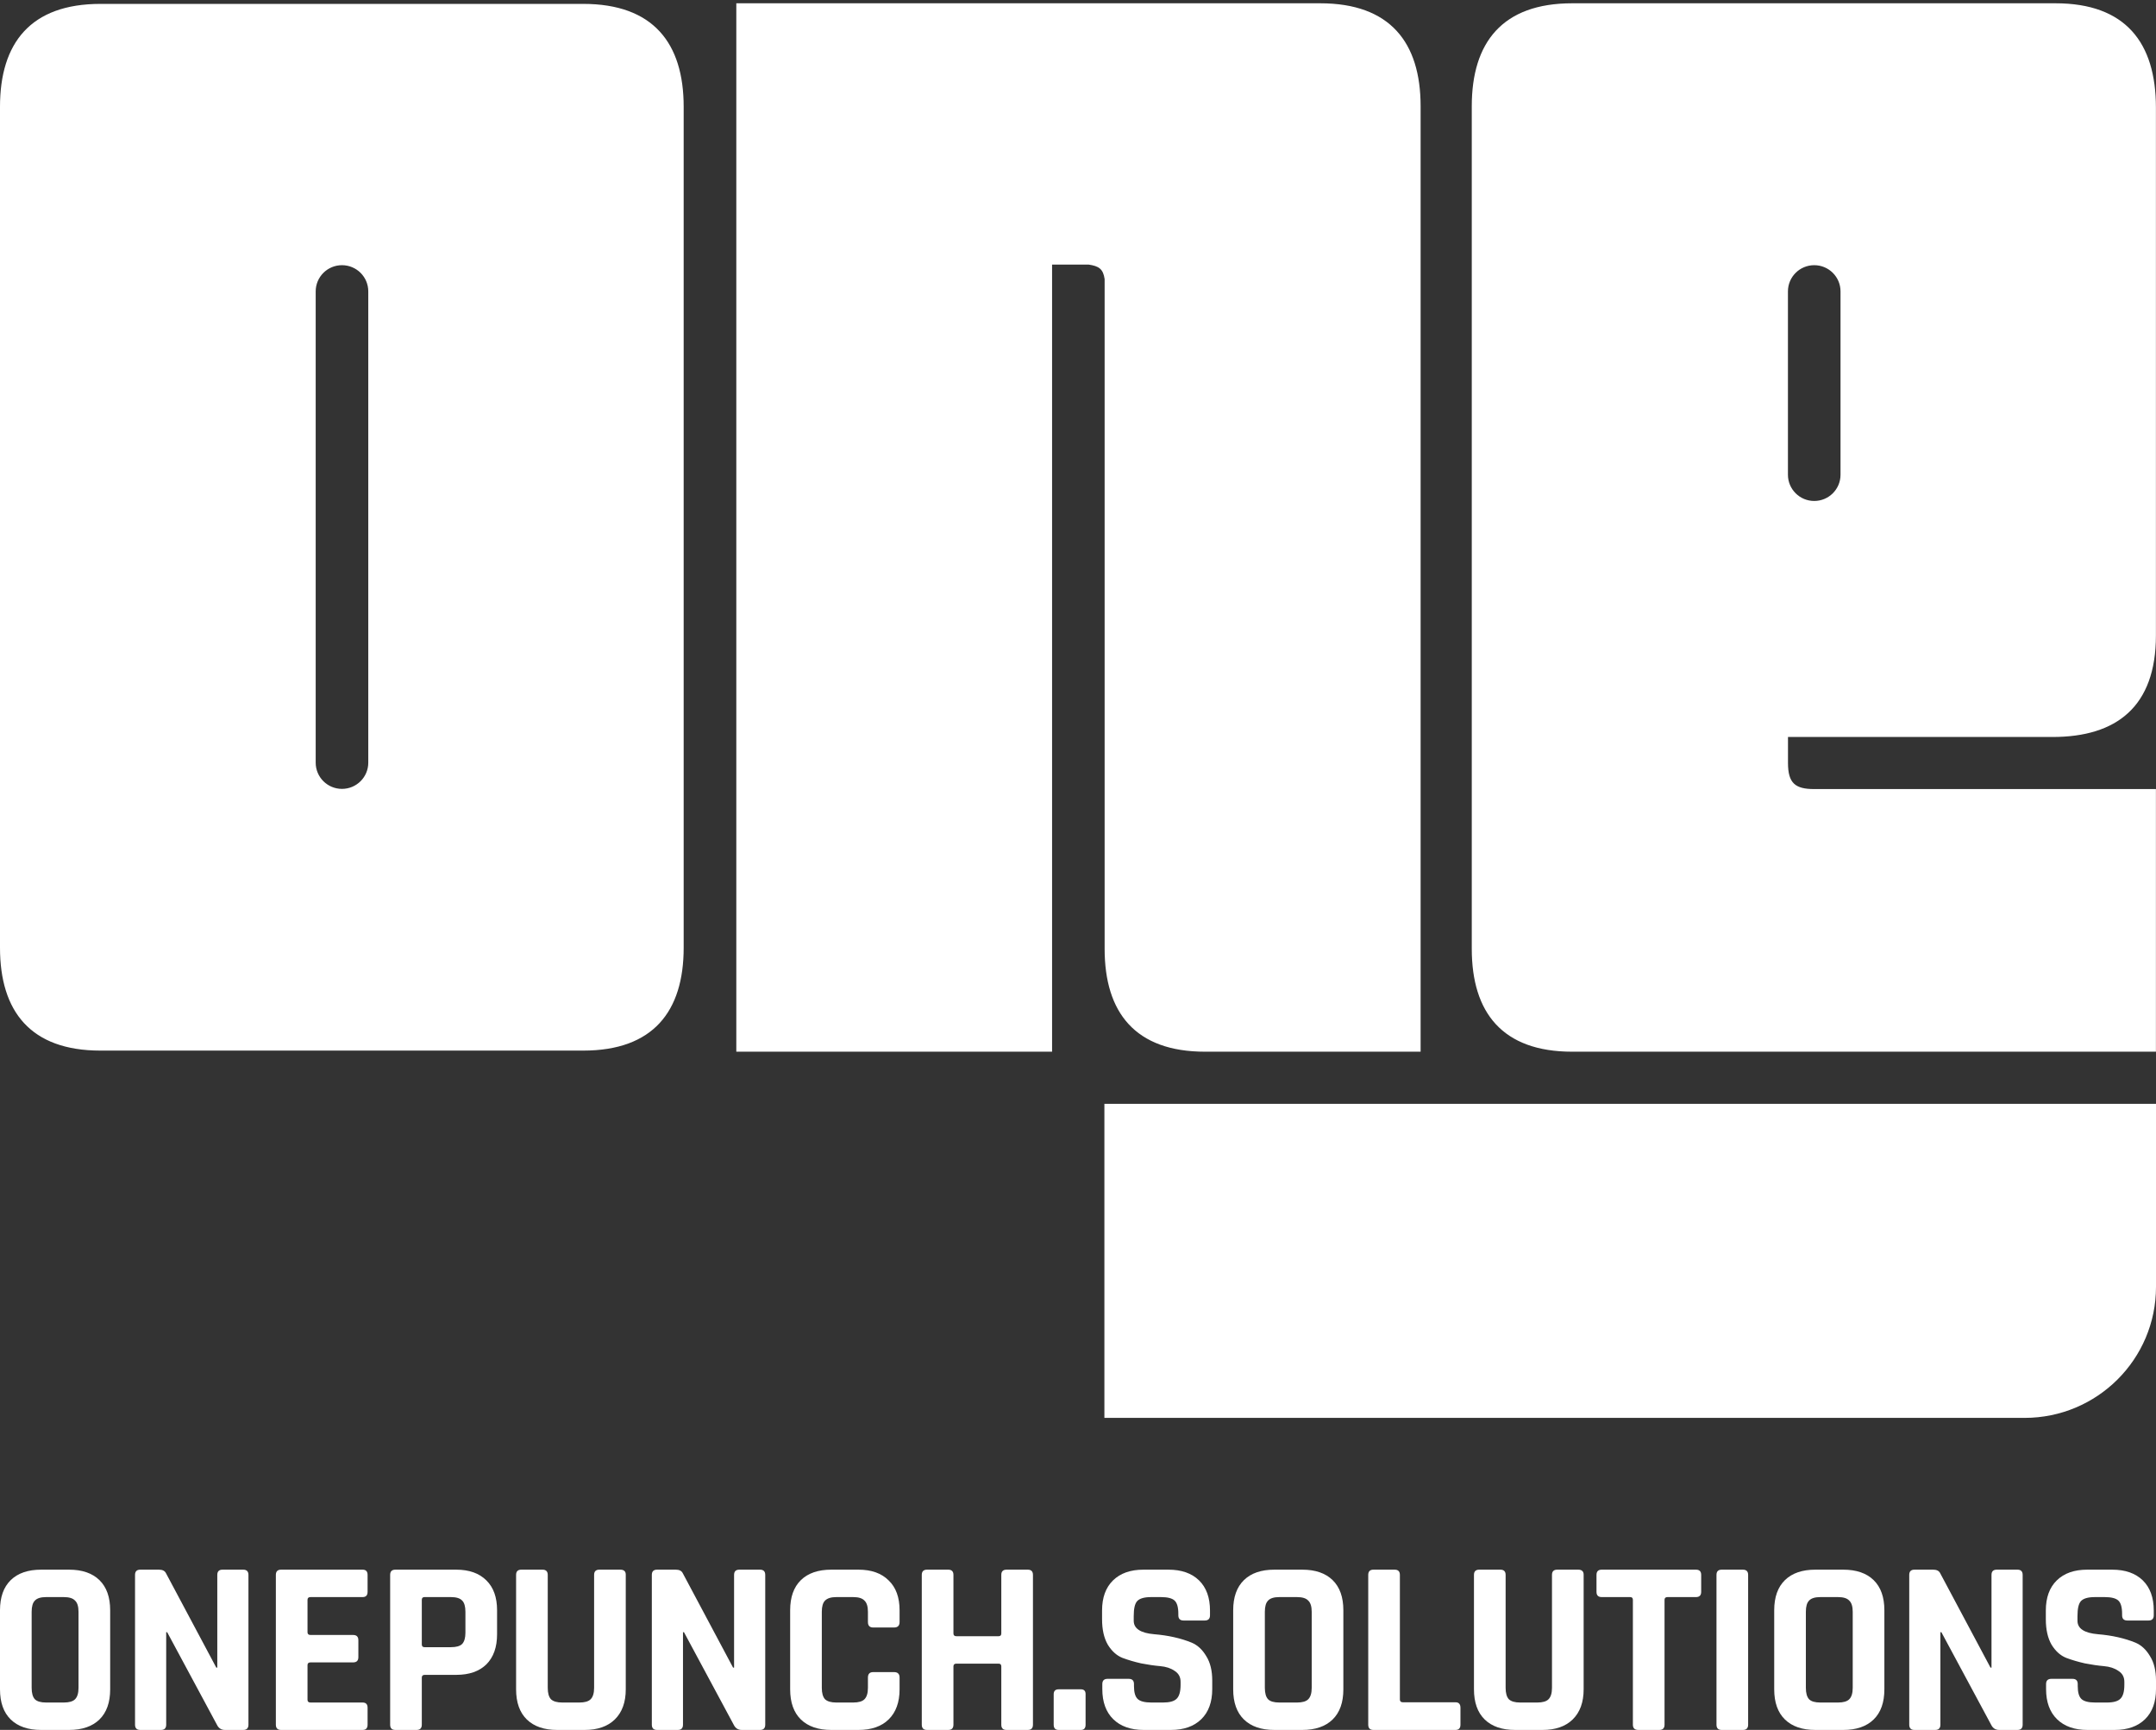
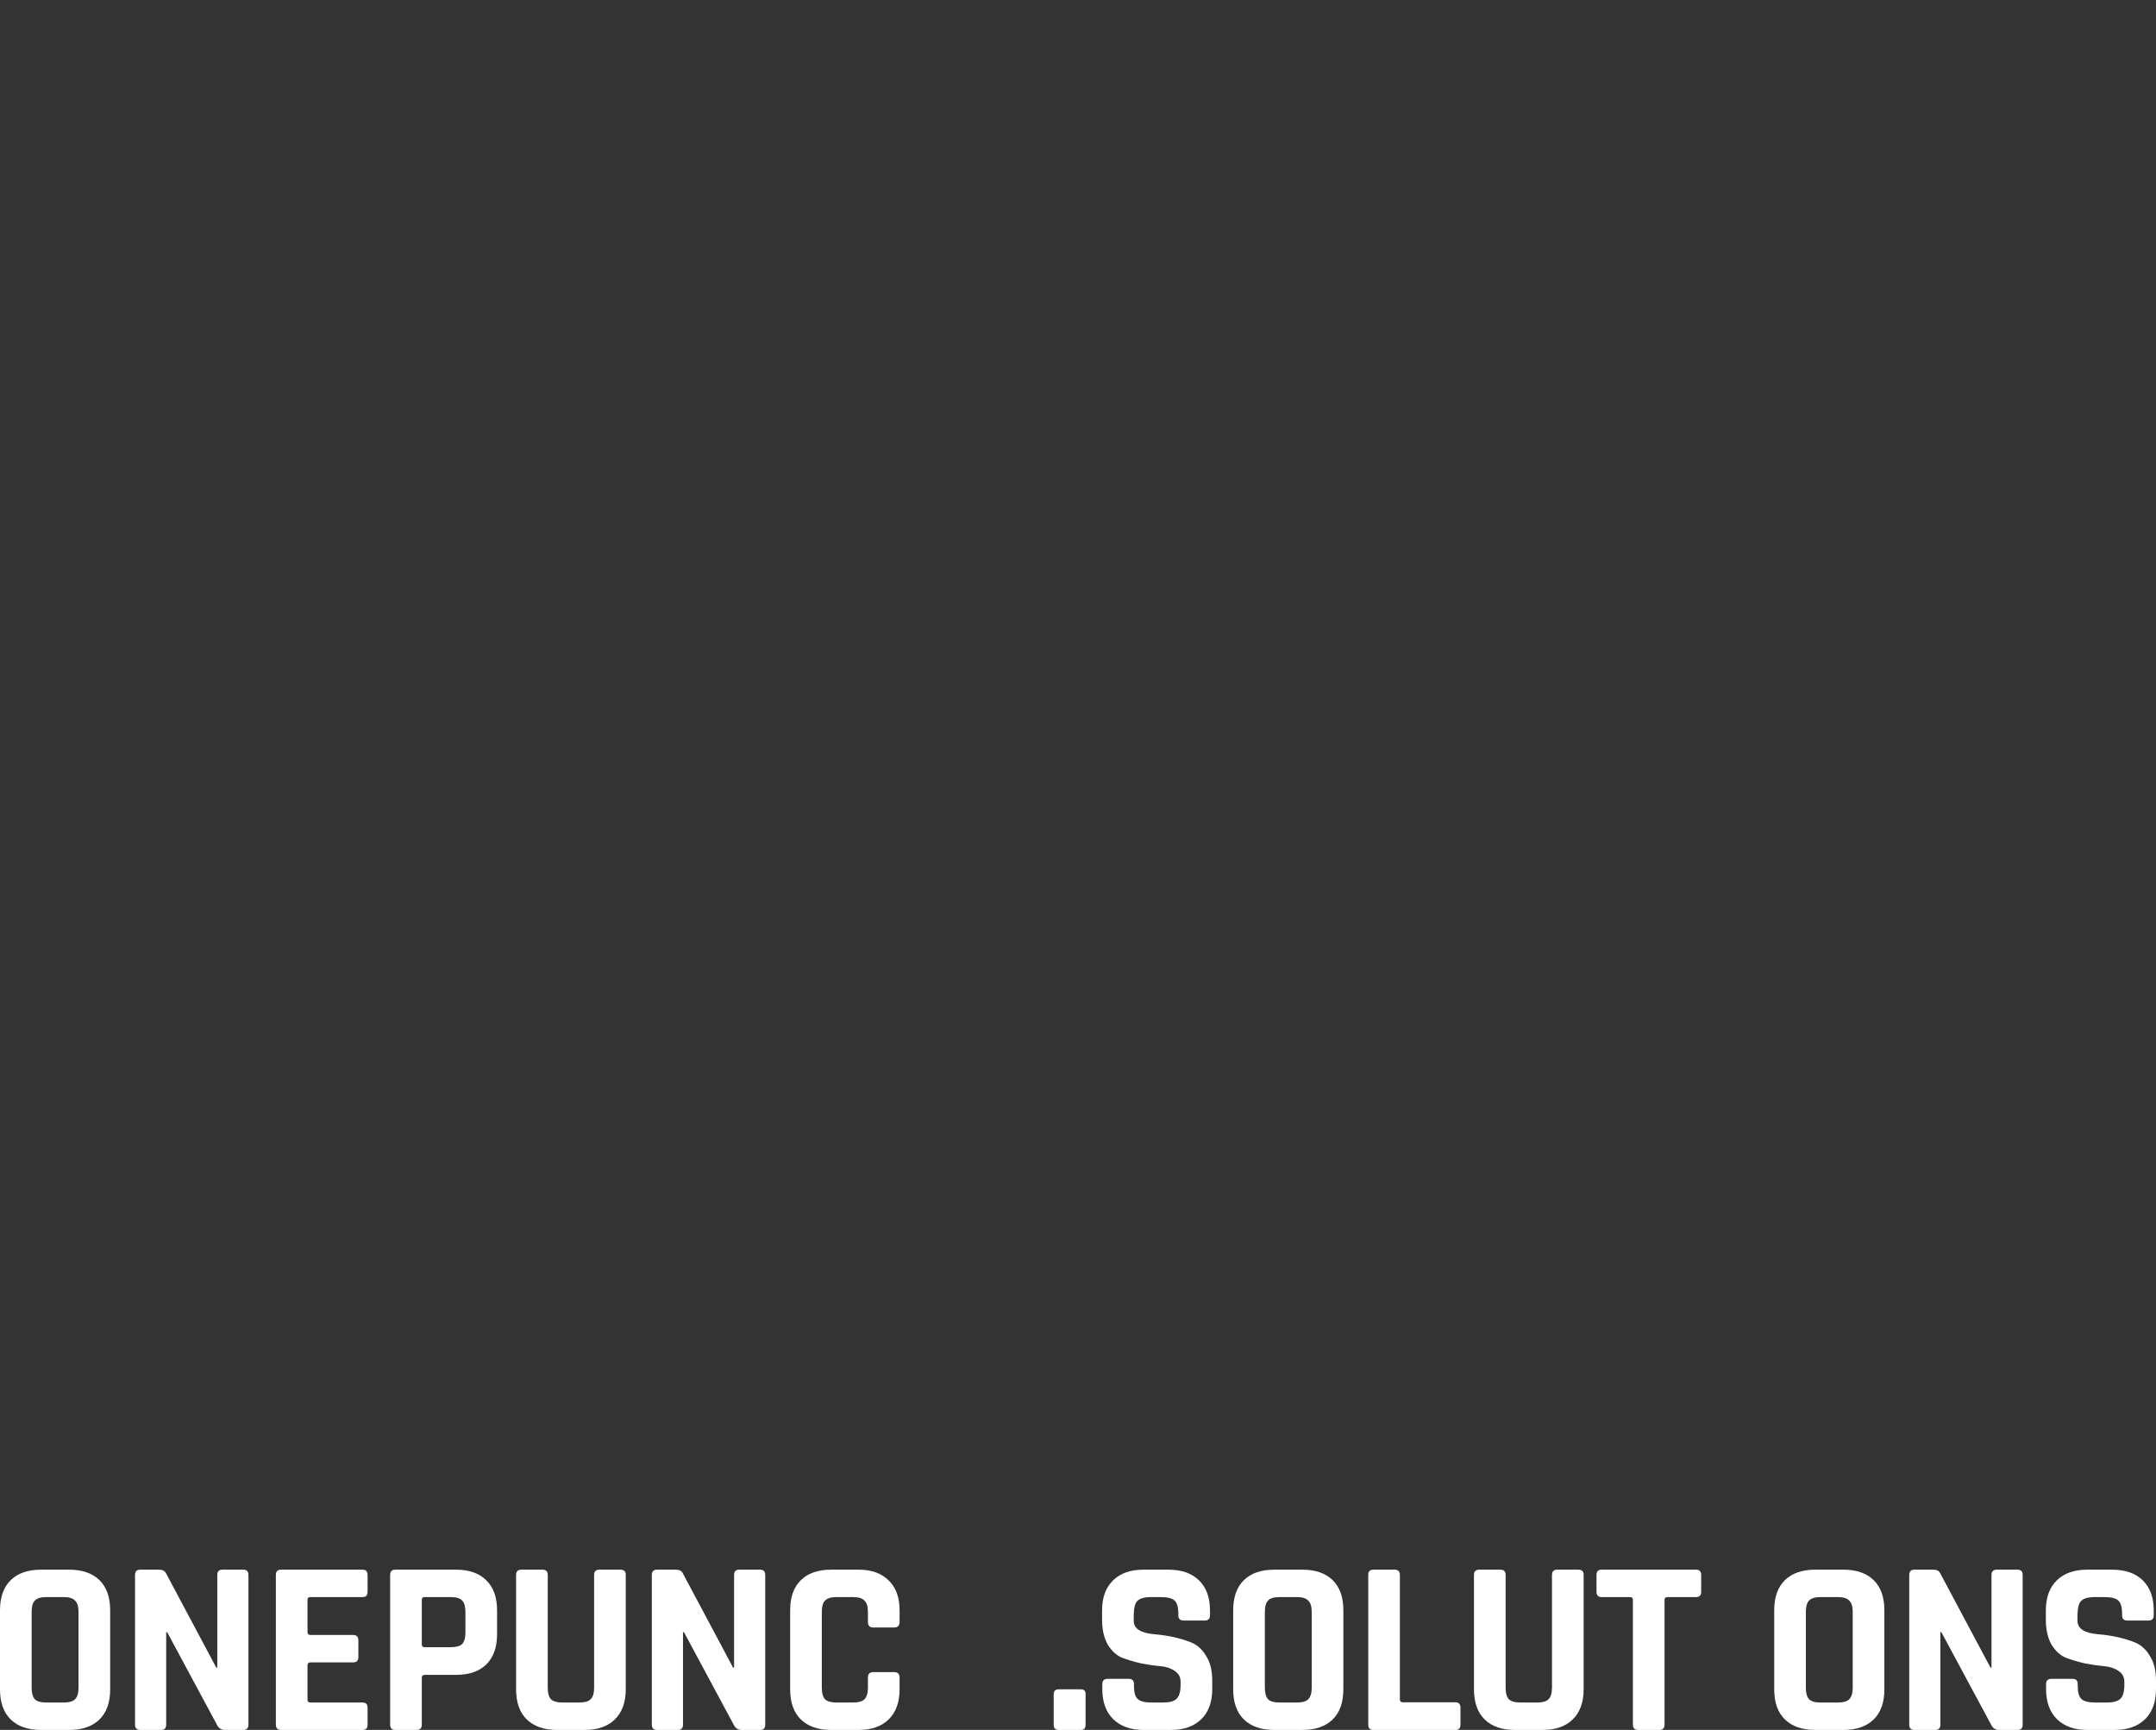
<svg xmlns="http://www.w3.org/2000/svg" width="339" height="272" viewBox="0 0 339 272" fill="none">
  <rect x="0" y="0" width="339" height="272" fill="#333333" stroke="none" />
-   <path fill-rule="evenodd" clip-rule="evenodd" d="M318.331 222.939H173.65V173.555H339V202.344C339 213.717 329.749 222.939 318.331 222.939ZM231.415 149.182V16.701C231.415 6.671 236.223 0.517 247.202 0.517H323.197C334.18 0.517 338.988 6.671 338.988 16.928V99.921C338.988 111.092 332.808 115.878 322.738 115.878H281.136V119.96C281.136 123.157 282.281 124.067 285.257 124.067H338.988V165.362H247.202C236.223 165.362 231.415 159.208 231.415 149.182ZM281.128 74.65C281.128 76.923 282.98 78.769 285.261 78.769C287.543 78.769 289.395 76.923 289.395 74.65V45.816C289.395 43.538 287.543 41.696 285.261 41.696C282.98 41.696 281.128 43.538 281.128 45.816V74.65ZM173.687 149.182V43.884C173.46 42.285 172.774 41.832 171.174 41.602H165.424V165.362H115.774V0.517H207.584C218.567 0.517 223.371 6.671 223.371 16.701V165.362H189.478C178.495 165.362 173.687 159.208 173.687 149.182ZM91.707 165.189H15.791C4.808 165.189 0 159.035 0 149.009V16.792C0 6.762 4.808 0.612 15.791 0.612H91.707C102.69 0.612 107.498 6.762 107.498 16.792V149.009C107.498 159.035 102.69 165.189 91.707 165.189ZM57.906 45.816C57.906 43.538 56.053 41.696 53.772 41.696C51.49 41.696 49.638 43.538 49.638 45.816V119.919C49.638 122.197 51.49 124.038 53.772 124.038C56.053 124.038 57.906 122.197 57.906 119.919V45.816Z" fill="white" />
  <path d="M321.716 265.576V264.793C321.716 264.244 321.991 263.97 322.539 263.97H325.871C326.419 263.97 326.694 264.244 326.694 264.793V265.106C326.694 266.099 326.89 266.778 327.282 267.144C327.673 267.51 328.392 267.693 329.437 267.693H331.279C332.298 267.693 333.004 267.497 333.395 267.105C333.814 266.713 334.023 265.981 334.023 264.91V264.44C334.023 263.682 333.709 263.107 333.082 262.715C332.481 262.297 331.723 262.049 330.809 261.971C329.894 261.892 328.901 261.749 327.83 261.54C326.785 261.305 325.805 261.017 324.891 260.677C323.976 260.312 323.206 259.619 322.578 258.6C321.977 257.555 321.677 256.223 321.677 254.603V253.231C321.677 251.193 322.252 249.612 323.401 248.489C324.551 247.365 326.145 246.803 328.183 246.803H332.102C334.166 246.803 335.773 247.365 336.923 248.489C338.072 249.612 338.647 251.193 338.647 253.231V253.976C338.647 254.524 338.373 254.799 337.824 254.799H334.493C333.944 254.799 333.67 254.524 333.67 253.976V253.74C333.67 252.721 333.474 252.029 333.082 251.663C332.69 251.297 331.971 251.115 330.926 251.115H329.398C328.327 251.115 327.595 251.324 327.203 251.742C326.837 252.134 326.654 252.917 326.654 254.093V254.838C326.654 256.066 327.726 256.771 329.868 256.954C332.089 257.137 334.062 257.581 335.786 258.287C336.701 258.679 337.458 259.384 338.059 260.403C338.686 261.396 339 262.676 339 264.244V265.576C339 267.614 338.425 269.195 337.276 270.319C336.126 271.442 334.532 272.004 332.494 272.004H328.222C326.184 272.004 324.59 271.442 323.441 270.319C322.291 269.195 321.716 267.614 321.716 265.576Z" fill="white" />
  <path d="M304.277 272.004H301.024C300.476 272.004 300.201 271.73 300.201 271.181V247.626C300.201 247.078 300.476 246.803 301.024 246.803H303.964C304.513 246.803 304.878 246.986 305.061 247.352L312.978 262.206H313.135V247.626C313.135 247.078 313.409 246.803 313.958 246.803H317.211C317.76 246.803 318.034 247.078 318.034 247.626V271.181C318.034 271.73 317.76 272.004 317.211 272.004H314.35C313.775 272.004 313.357 271.743 313.096 271.22L305.257 256.641H305.1V271.181C305.1 271.73 304.826 272.004 304.277 272.004Z" fill="white" />
  <path d="M286.219 267.693H289.002C289.838 267.693 290.426 267.523 290.765 267.183C291.131 266.818 291.314 266.217 291.314 265.381V253.427C291.314 252.591 291.131 252.003 290.765 251.663C290.426 251.297 289.838 251.115 289.002 251.115H286.219C285.383 251.115 284.795 251.297 284.455 251.663C284.116 252.003 283.946 252.591 283.946 253.427V265.381C283.946 266.217 284.116 266.818 284.455 267.183C284.795 267.523 285.383 267.693 286.219 267.693ZM289.825 272.004H285.435C283.371 272.004 281.777 271.455 280.654 270.358C279.53 269.261 278.969 267.68 278.969 265.616V253.192C278.969 251.128 279.53 249.547 280.654 248.45C281.777 247.352 283.371 246.803 285.435 246.803H289.825C291.889 246.803 293.483 247.352 294.606 248.45C295.73 249.547 296.291 251.128 296.291 253.192V265.616C296.291 267.68 295.73 269.261 294.606 270.358C293.483 271.455 291.889 272.004 289.825 272.004Z" fill="white" />
-   <path d="M274.869 247.626V271.181C274.869 271.73 274.595 272.004 274.046 272.004H270.715C270.166 272.004 269.892 271.73 269.892 271.181V247.626C269.892 247.078 270.166 246.803 270.715 246.803H274.046C274.595 246.803 274.869 247.078 274.869 247.626Z" fill="white" />
  <path d="M260.902 272.004H257.61C257.035 272.004 256.748 271.73 256.748 271.181V251.546C256.748 251.258 256.604 251.115 256.317 251.115H251.849C251.3 251.115 251.026 250.84 251.026 250.292V247.626C251.026 247.078 251.3 246.803 251.849 246.803H266.664C267.212 246.803 267.487 247.078 267.487 247.626V250.292C267.487 250.84 267.212 251.115 266.664 251.115H262.196C261.882 251.115 261.725 251.258 261.725 251.546V271.181C261.725 271.73 261.451 272.004 260.902 272.004Z" fill="white" />
  <path d="M244.85 246.803H248.143C248.717 246.803 249.005 247.065 249.005 247.587V265.616C249.005 267.654 248.43 269.234 247.28 270.358C246.157 271.455 244.576 272.004 242.538 272.004H238.227C236.163 272.004 234.569 271.455 233.446 270.358C232.322 269.261 231.76 267.68 231.76 265.616V247.626C231.76 247.078 232.035 246.803 232.583 246.803H235.915C236.463 246.803 236.738 247.078 236.738 247.626V265.381C236.738 266.217 236.908 266.818 237.247 267.183C237.613 267.523 238.201 267.693 239.011 267.693H241.715C242.551 267.693 243.139 267.523 243.479 267.183C243.845 266.818 244.027 266.217 244.027 265.381V247.626C244.027 247.078 244.302 246.803 244.85 246.803Z" fill="white" />
  <path d="M228.852 272.004H215.958C215.409 272.004 215.135 271.73 215.135 271.181V247.626C215.135 247.078 215.409 246.803 215.958 246.803H219.289C219.838 246.803 220.112 247.078 220.112 247.626V267.223C220.112 267.51 220.269 267.654 220.582 267.654H228.852C229.374 267.654 229.636 267.941 229.636 268.516V271.181C229.636 271.73 229.374 272.004 228.852 272.004Z" fill="white" />
  <path d="M201.152 267.693H203.935C204.771 267.693 205.359 267.523 205.698 267.183C206.064 266.818 206.247 266.217 206.247 265.381V253.427C206.247 252.591 206.064 252.003 205.698 251.663C205.359 251.297 204.771 251.115 203.935 251.115H201.152C200.316 251.115 199.728 251.297 199.388 251.663C199.049 252.003 198.879 252.591 198.879 253.427V265.381C198.879 266.217 199.049 266.818 199.388 267.183C199.728 267.523 200.316 267.693 201.152 267.693ZM204.758 272.004H200.368C198.304 272.004 196.71 271.455 195.587 270.358C194.463 269.261 193.901 267.68 193.901 265.616V253.192C193.901 251.128 194.463 249.547 195.587 248.45C196.71 247.352 198.304 246.803 200.368 246.803H204.758C206.822 246.803 208.416 247.352 209.539 248.45C210.663 249.547 211.224 251.128 211.224 253.192V265.616C211.224 267.68 210.663 269.261 209.539 270.358C208.416 271.455 206.822 272.004 204.758 272.004Z" fill="white" />
  <path d="M173.323 265.576V264.793C173.323 264.244 173.598 263.97 174.146 263.97H177.478C178.026 263.97 178.301 264.244 178.301 264.793V265.106C178.301 266.099 178.497 266.778 178.889 267.144C179.281 267.51 179.999 267.693 181.044 267.693H182.886C183.905 267.693 184.611 267.497 185.003 267.105C185.421 266.713 185.63 265.981 185.63 264.91V264.44C185.63 263.682 185.316 263.107 184.689 262.715C184.088 262.297 183.33 262.049 182.416 261.971C181.501 261.892 180.509 261.749 179.437 261.54C178.392 261.305 177.412 261.017 176.498 260.677C175.583 260.312 174.813 259.619 174.186 258.6C173.585 257.555 173.284 256.223 173.284 254.603V253.231C173.284 251.193 173.859 249.612 175.009 248.489C176.158 247.365 177.752 246.803 179.79 246.803H183.709C185.773 246.803 187.38 247.365 188.53 248.489C189.68 249.612 190.254 251.193 190.254 253.231V253.976C190.254 254.524 189.98 254.799 189.431 254.799H186.1C185.551 254.799 185.277 254.524 185.277 253.976V253.74C185.277 252.721 185.081 252.029 184.689 251.663C184.297 251.297 183.579 251.115 182.534 251.115H181.005C179.934 251.115 179.202 251.324 178.81 251.742C178.444 252.134 178.262 252.917 178.262 254.093V254.838C178.262 256.066 179.333 256.771 181.475 256.954C183.696 257.137 185.669 257.581 187.393 258.287C188.308 258.679 189.066 259.384 189.667 260.403C190.294 261.396 190.607 262.676 190.607 264.244V265.576C190.607 267.614 190.032 269.195 188.883 270.319C187.733 271.442 186.139 272.004 184.101 272.004H179.829C177.791 272.004 176.197 271.442 175.048 270.319C173.898 269.195 173.323 267.614 173.323 265.576Z" fill="white" />
  <path d="M170.693 266.36V271.181C170.693 271.73 170.445 272.004 169.949 272.004H166.461C165.938 272.004 165.677 271.73 165.677 271.181V266.4C165.677 265.877 165.938 265.616 166.461 265.616H169.949C170.445 265.616 170.693 265.864 170.693 266.36Z" fill="white" />
-   <path d="M149.092 272.004H145.76C145.212 272.004 144.937 271.73 144.937 271.181V247.626C144.937 247.078 145.212 246.803 145.76 246.803H149.092C149.64 246.803 149.915 247.078 149.915 247.626V256.837C149.915 257.124 150.071 257.268 150.385 257.268H157.008C157.296 257.268 157.44 257.124 157.44 256.837V247.626C157.44 247.078 157.714 246.803 158.263 246.803H161.594C162.143 246.803 162.417 247.078 162.417 247.626V271.181C162.417 271.73 162.143 272.004 161.594 272.004H158.263C157.714 272.004 157.44 271.73 157.44 271.181V262.01C157.44 261.723 157.296 261.579 157.008 261.579H150.385C150.071 261.579 149.915 261.723 149.915 262.01V271.181C149.915 271.73 149.64 272.004 149.092 272.004Z" fill="white" />
  <path d="M134.979 272.004H130.707C128.643 272.004 127.049 271.455 125.926 270.358C124.802 269.261 124.241 267.68 124.241 265.616V253.192C124.241 251.128 124.802 249.547 125.926 248.45C127.049 247.352 128.643 246.803 130.707 246.803H134.979C137.017 246.803 138.598 247.365 139.722 248.489C140.871 249.586 141.446 251.154 141.446 253.192V255.034C141.446 255.609 141.159 255.896 140.584 255.896H137.292C136.743 255.896 136.469 255.609 136.469 255.034V253.427C136.469 252.591 136.286 252.003 135.92 251.663C135.58 251.297 134.992 251.115 134.156 251.115H131.491C130.681 251.115 130.093 251.297 129.728 251.663C129.388 252.003 129.218 252.591 129.218 253.427V265.381C129.218 266.217 129.388 266.818 129.728 267.183C130.093 267.523 130.681 267.693 131.491 267.693H134.156C134.992 267.693 135.58 267.523 135.92 267.183C136.286 266.818 136.469 266.217 136.469 265.381V263.774C136.469 263.199 136.743 262.911 137.292 262.911H140.584C141.159 262.911 141.446 263.199 141.446 263.774V265.616C141.446 267.654 140.871 269.234 139.722 270.358C138.598 271.455 137.017 272.004 134.979 272.004Z" fill="white" />
  <path d="M106.567 272.004H103.314C102.765 272.004 102.491 271.73 102.491 271.181V247.626C102.491 247.078 102.765 246.803 103.314 246.803H106.253C106.802 246.803 107.168 246.986 107.351 247.352L115.267 262.206H115.424V247.626C115.424 247.078 115.698 246.803 116.247 246.803H119.5C120.049 246.803 120.323 247.078 120.323 247.626V271.181C120.323 271.73 120.049 272.004 119.5 272.004H116.639C116.064 272.004 115.646 271.743 115.385 271.22L107.547 256.641H107.39V271.181C107.39 271.73 107.115 272.004 106.567 272.004Z" fill="white" />
  <path d="M94.238 246.803H97.53C98.105 246.803 98.392 247.065 98.392 247.587V265.616C98.392 267.654 97.817 269.234 96.668 270.358C95.544 271.455 93.963 272.004 91.926 272.004H87.614C85.55 272.004 83.957 271.455 82.833 270.358C81.71 269.261 81.148 267.68 81.148 265.616V247.626C81.148 247.078 81.422 246.803 81.971 246.803H85.302C85.851 246.803 86.125 247.078 86.125 247.626V265.381C86.125 266.217 86.295 266.818 86.635 267.183C87 267.523 87.588 267.693 88.398 267.693H91.103C91.939 267.693 92.526 267.523 92.866 267.183C93.232 266.818 93.415 266.217 93.415 265.381V247.626C93.415 247.078 93.689 246.803 94.238 246.803Z" fill="white" />
  <path d="M65.499 272.004H62.168C61.619 272.004 61.345 271.73 61.345 271.181V247.626C61.345 247.078 61.619 246.803 62.168 246.803H71.731C73.769 246.803 75.349 247.365 76.473 248.489C77.596 249.586 78.158 251.154 78.158 253.192V256.954C78.158 258.992 77.596 260.573 76.473 261.696C75.349 262.794 73.769 263.343 71.731 263.343H66.792C66.479 263.343 66.322 263.486 66.322 263.774V271.181C66.322 271.73 66.048 272.004 65.499 272.004ZM66.753 258.992H70.908C71.744 258.992 72.332 258.822 72.671 258.483C73.011 258.117 73.181 257.529 73.181 256.719V253.427C73.181 252.591 73.011 252.003 72.671 251.663C72.332 251.297 71.744 251.115 70.908 251.115H66.753C66.466 251.115 66.322 251.258 66.322 251.546V258.561C66.322 258.849 66.466 258.992 66.753 258.992Z" fill="white" />
  <path d="M57.014 272.004H44.198C43.649 272.004 43.375 271.73 43.375 271.181V247.626C43.375 247.078 43.649 246.803 44.198 246.803H57.014C57.536 246.803 57.797 247.078 57.797 247.626V250.292C57.797 250.84 57.536 251.115 57.014 251.115H48.822C48.509 251.115 48.352 251.258 48.352 251.546V256.641C48.352 256.928 48.509 257.072 48.822 257.072H55.524C56.073 257.072 56.347 257.346 56.347 257.895V260.56C56.347 261.109 56.073 261.383 55.524 261.383H48.822C48.509 261.383 48.352 261.527 48.352 261.814V267.262C48.352 267.549 48.509 267.693 48.822 267.693H57.014C57.536 267.693 57.797 267.967 57.797 268.516V271.181C57.797 271.73 57.536 272.004 57.014 272.004Z" fill="white" />
  <path d="M25.308 272.004H22.055C21.507 272.004 21.232 271.73 21.232 271.181V247.626C21.232 247.078 21.507 246.803 22.055 246.803H24.995C25.544 246.803 25.909 246.986 26.092 247.352L34.009 262.206H34.166V247.626C34.166 247.078 34.44 246.803 34.989 246.803H38.242C38.791 246.803 39.065 247.078 39.065 247.626V271.181C39.065 271.73 38.791 272.004 38.242 272.004H35.381C34.806 272.004 34.388 271.743 34.127 271.22L26.288 256.641H26.131V271.181C26.131 271.73 25.857 272.004 25.308 272.004Z" fill="white" />
  <path d="M7.251 267.693H10.033C10.869 267.693 11.457 267.523 11.797 267.183C12.163 266.818 12.345 266.217 12.345 265.381V253.427C12.345 252.591 12.163 252.003 11.797 251.663C11.457 251.297 10.869 251.115 10.033 251.115H7.251C6.414 251.115 5.827 251.297 5.487 251.663C5.147 252.003 4.977 252.591 4.977 253.427V265.381C4.977 266.217 5.147 266.818 5.487 267.183C5.827 267.523 6.414 267.693 7.251 267.693ZM10.856 272.004H6.467C4.403 272.004 2.809 271.455 1.685 270.358C0.562 269.261 0 267.68 0 265.616V253.192C0 251.128 0.562 249.547 1.685 248.45C2.809 247.352 4.403 246.803 6.467 246.803H10.856C12.92 246.803 14.514 247.352 15.638 248.45C16.761 249.547 17.323 251.128 17.323 253.192V265.616C17.323 267.68 16.761 269.261 15.638 270.358C14.514 271.455 12.92 272.004 10.856 272.004Z" fill="white" />
</svg>